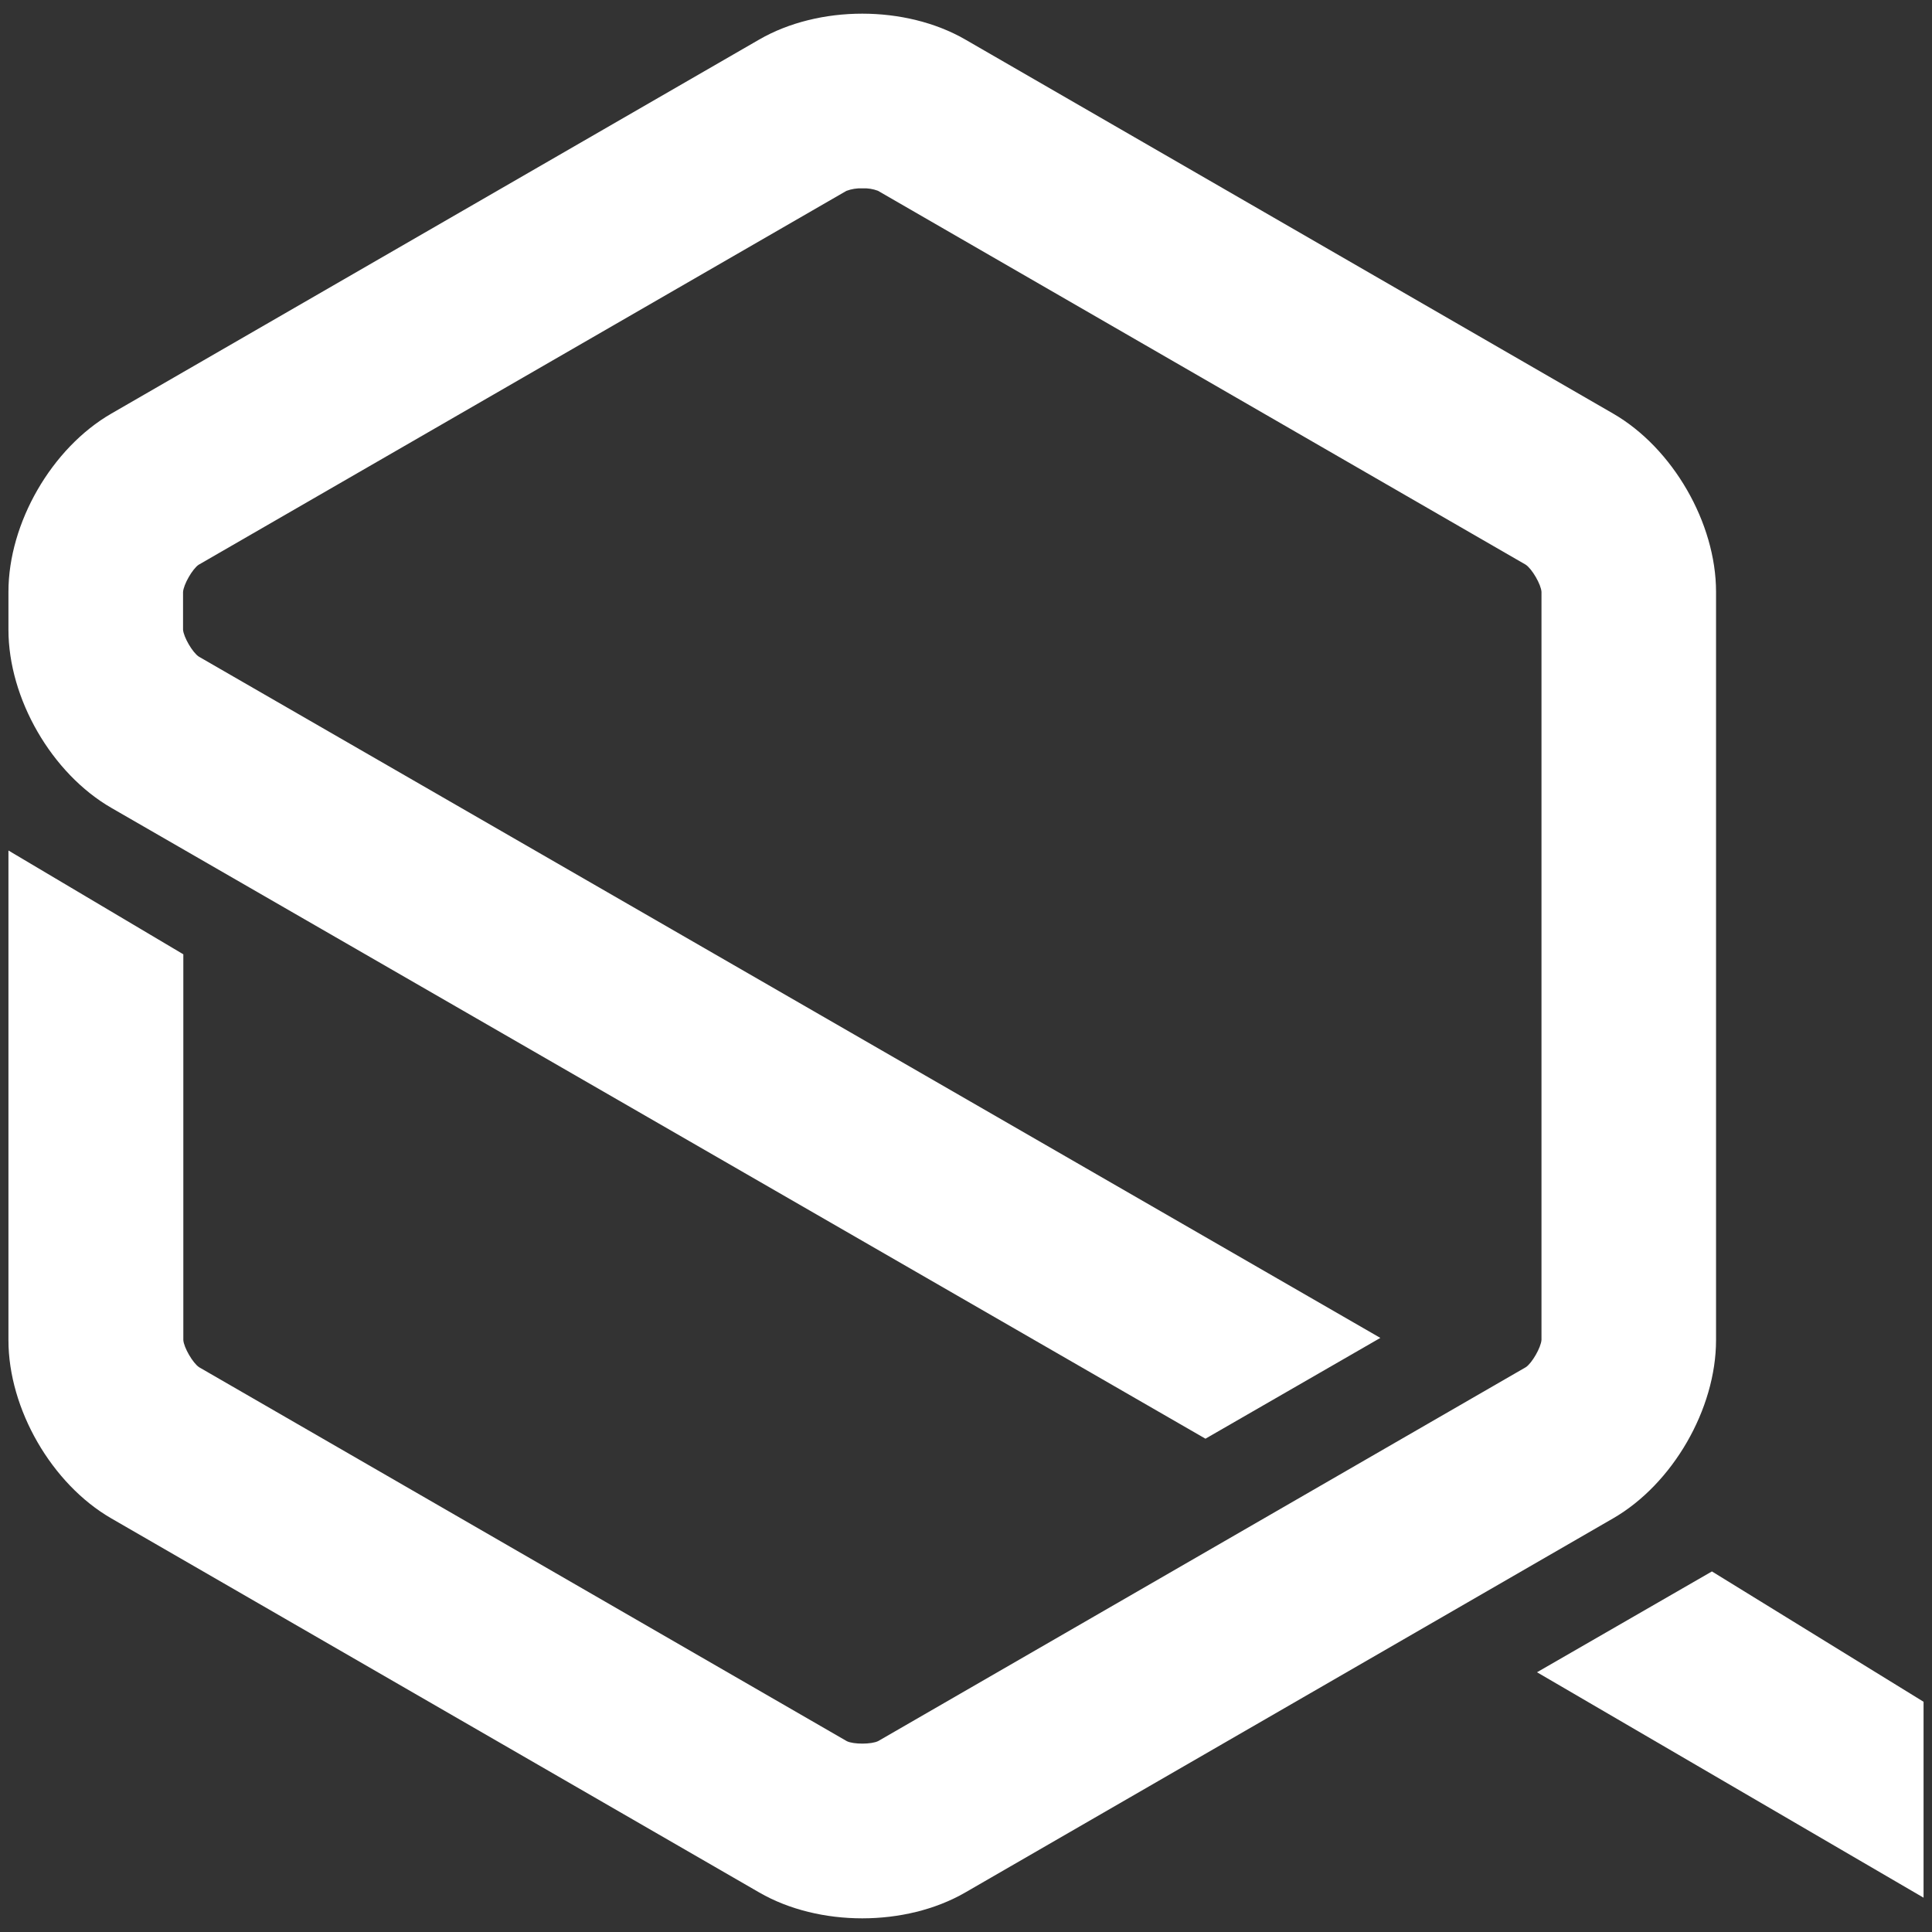
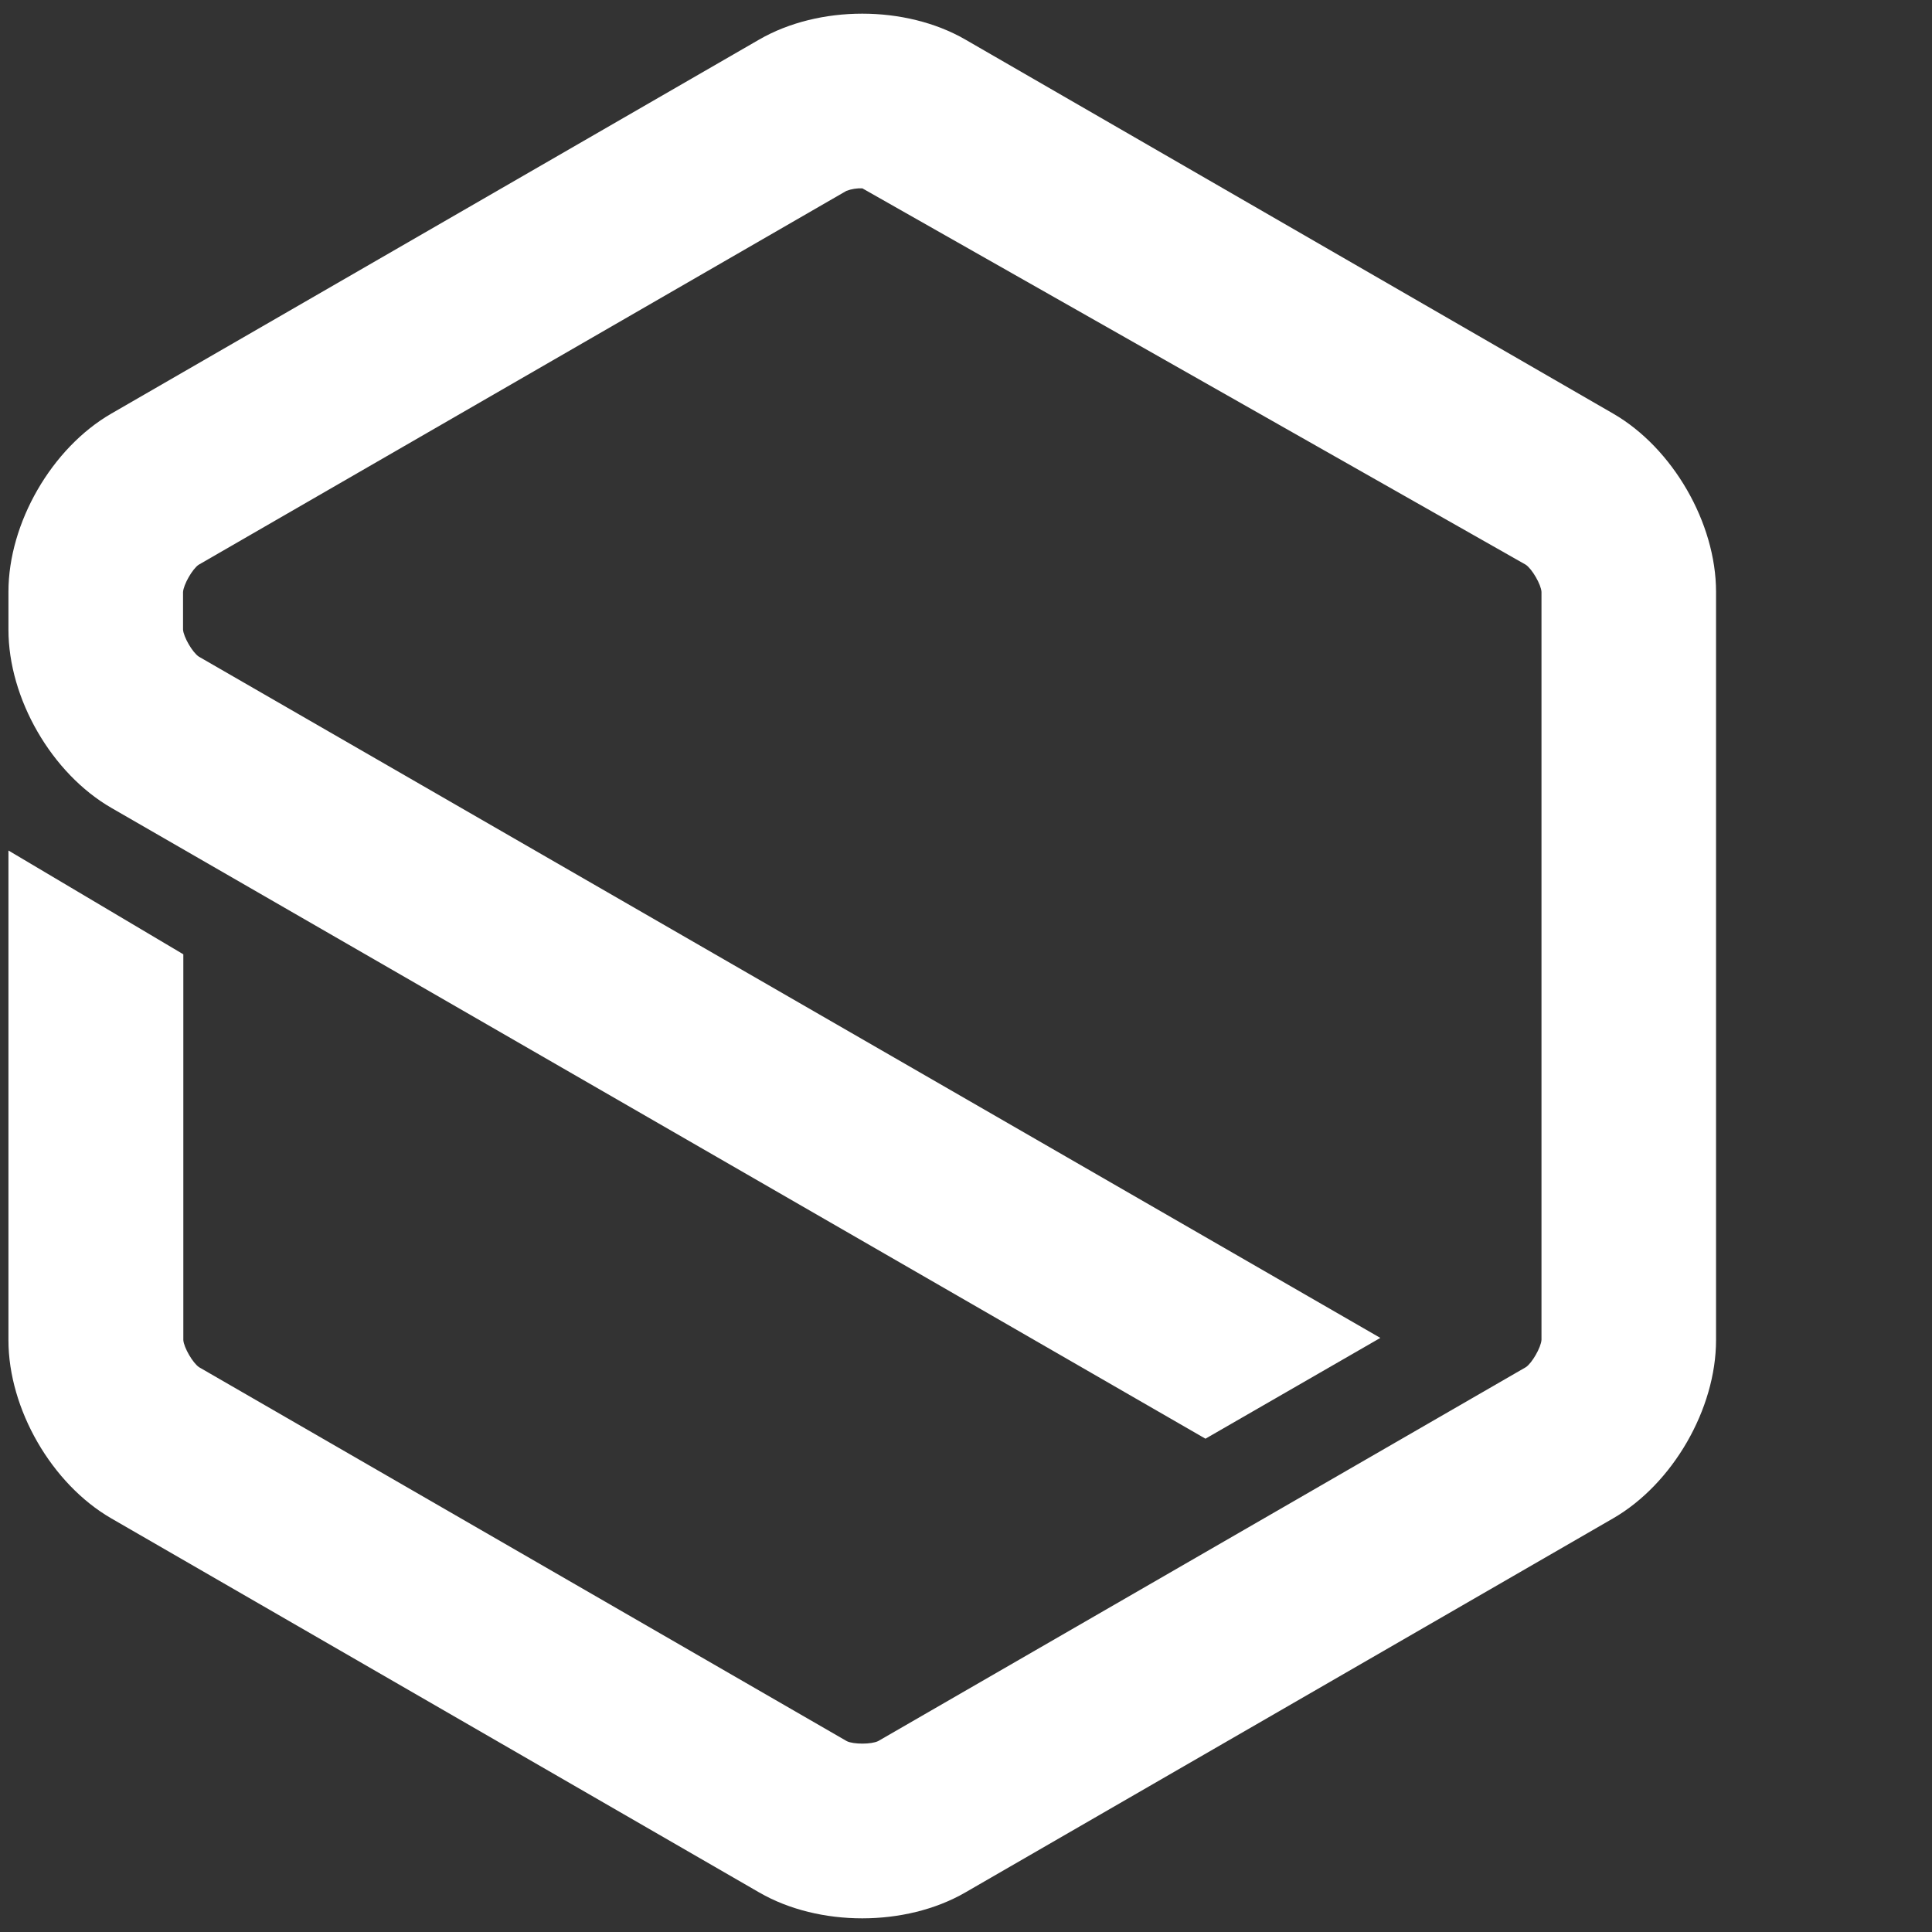
<svg xmlns="http://www.w3.org/2000/svg" width="54" height="54" viewBox="0 0 54 54" fill="none">
  <rect x="0" y="0" width="54" height="54" fill="#333333" stroke="none" />
-   <path fill-rule="evenodd" clip-rule="evenodd" d="M24.1 0.382C23.079 0.382 22.057 0.623 21.224 1.103L3.112 11.56C1.445 12.522 0.236 14.618 0.236 16.542V17.6C0.236 19.528 1.447 21.622 3.117 22.583L33.693 40.212L38.581 37.395L5.557 18.353C5.38 18.237 5.129 17.802 5.116 17.597V16.549C5.129 16.337 5.381 15.9 5.551 15.786L23.657 5.335C23.799 5.282 23.951 5.258 24.103 5.264C24.251 5.257 24.399 5.28 24.538 5.332L42.644 15.783C42.821 15.9 43.073 16.337 43.085 16.542V37.449C43.072 37.661 42.82 38.098 42.65 38.212L24.547 48.663C24.358 48.758 23.853 48.758 23.669 48.666L5.566 38.215C5.389 38.098 5.137 37.661 5.124 37.455V26.673L0.236 23.772V37.458C0.236 39.383 1.445 41.478 3.112 42.44L21.224 52.897C22.057 53.378 23.079 53.618 24.1 53.618C25.122 53.618 26.143 53.378 26.977 52.897L45.088 42.438C46.754 41.476 47.964 39.38 47.964 37.455V16.542C47.964 14.618 46.754 12.522 45.088 11.56L26.977 1.103C26.144 0.623 25.119 0.382 24.1 0.382Z" fill="url(#paint0_linear_2120_44)" />
-   <path d="M42.96 46.74L53.764 53.041V47.565L47.849 43.922L42.96 46.74Z" fill="white" />
+   <path fill-rule="evenodd" clip-rule="evenodd" d="M24.1 0.382C23.079 0.382 22.057 0.623 21.224 1.103L3.112 11.56C1.445 12.522 0.236 14.618 0.236 16.542V17.6C0.236 19.528 1.447 21.622 3.117 22.583L33.693 40.212L38.581 37.395L5.557 18.353C5.38 18.237 5.129 17.802 5.116 17.597V16.549C5.129 16.337 5.381 15.9 5.551 15.786L23.657 5.335C23.799 5.282 23.951 5.258 24.103 5.264L42.644 15.783C42.821 15.9 43.073 16.337 43.085 16.542V37.449C43.072 37.661 42.82 38.098 42.65 38.212L24.547 48.663C24.358 48.758 23.853 48.758 23.669 48.666L5.566 38.215C5.389 38.098 5.137 37.661 5.124 37.455V26.673L0.236 23.772V37.458C0.236 39.383 1.445 41.478 3.112 42.44L21.224 52.897C22.057 53.378 23.079 53.618 24.1 53.618C25.122 53.618 26.143 53.378 26.977 52.897L45.088 42.438C46.754 41.476 47.964 39.38 47.964 37.455V16.542C47.964 14.618 46.754 12.522 45.088 11.56L26.977 1.103C26.144 0.623 25.119 0.382 24.1 0.382Z" fill="url(#paint0_linear_2120_44)" />
  <defs>
    <linearGradient id="paint0_linear_2120_44" x1="0.236" y1="27" x2="47.964" y2="27" gradientUnits="userSpaceOnUse">
      <stop stop-color="white" />
      <stop offset="1" stop-color="white" />
    </linearGradient>
  </defs>
</svg>